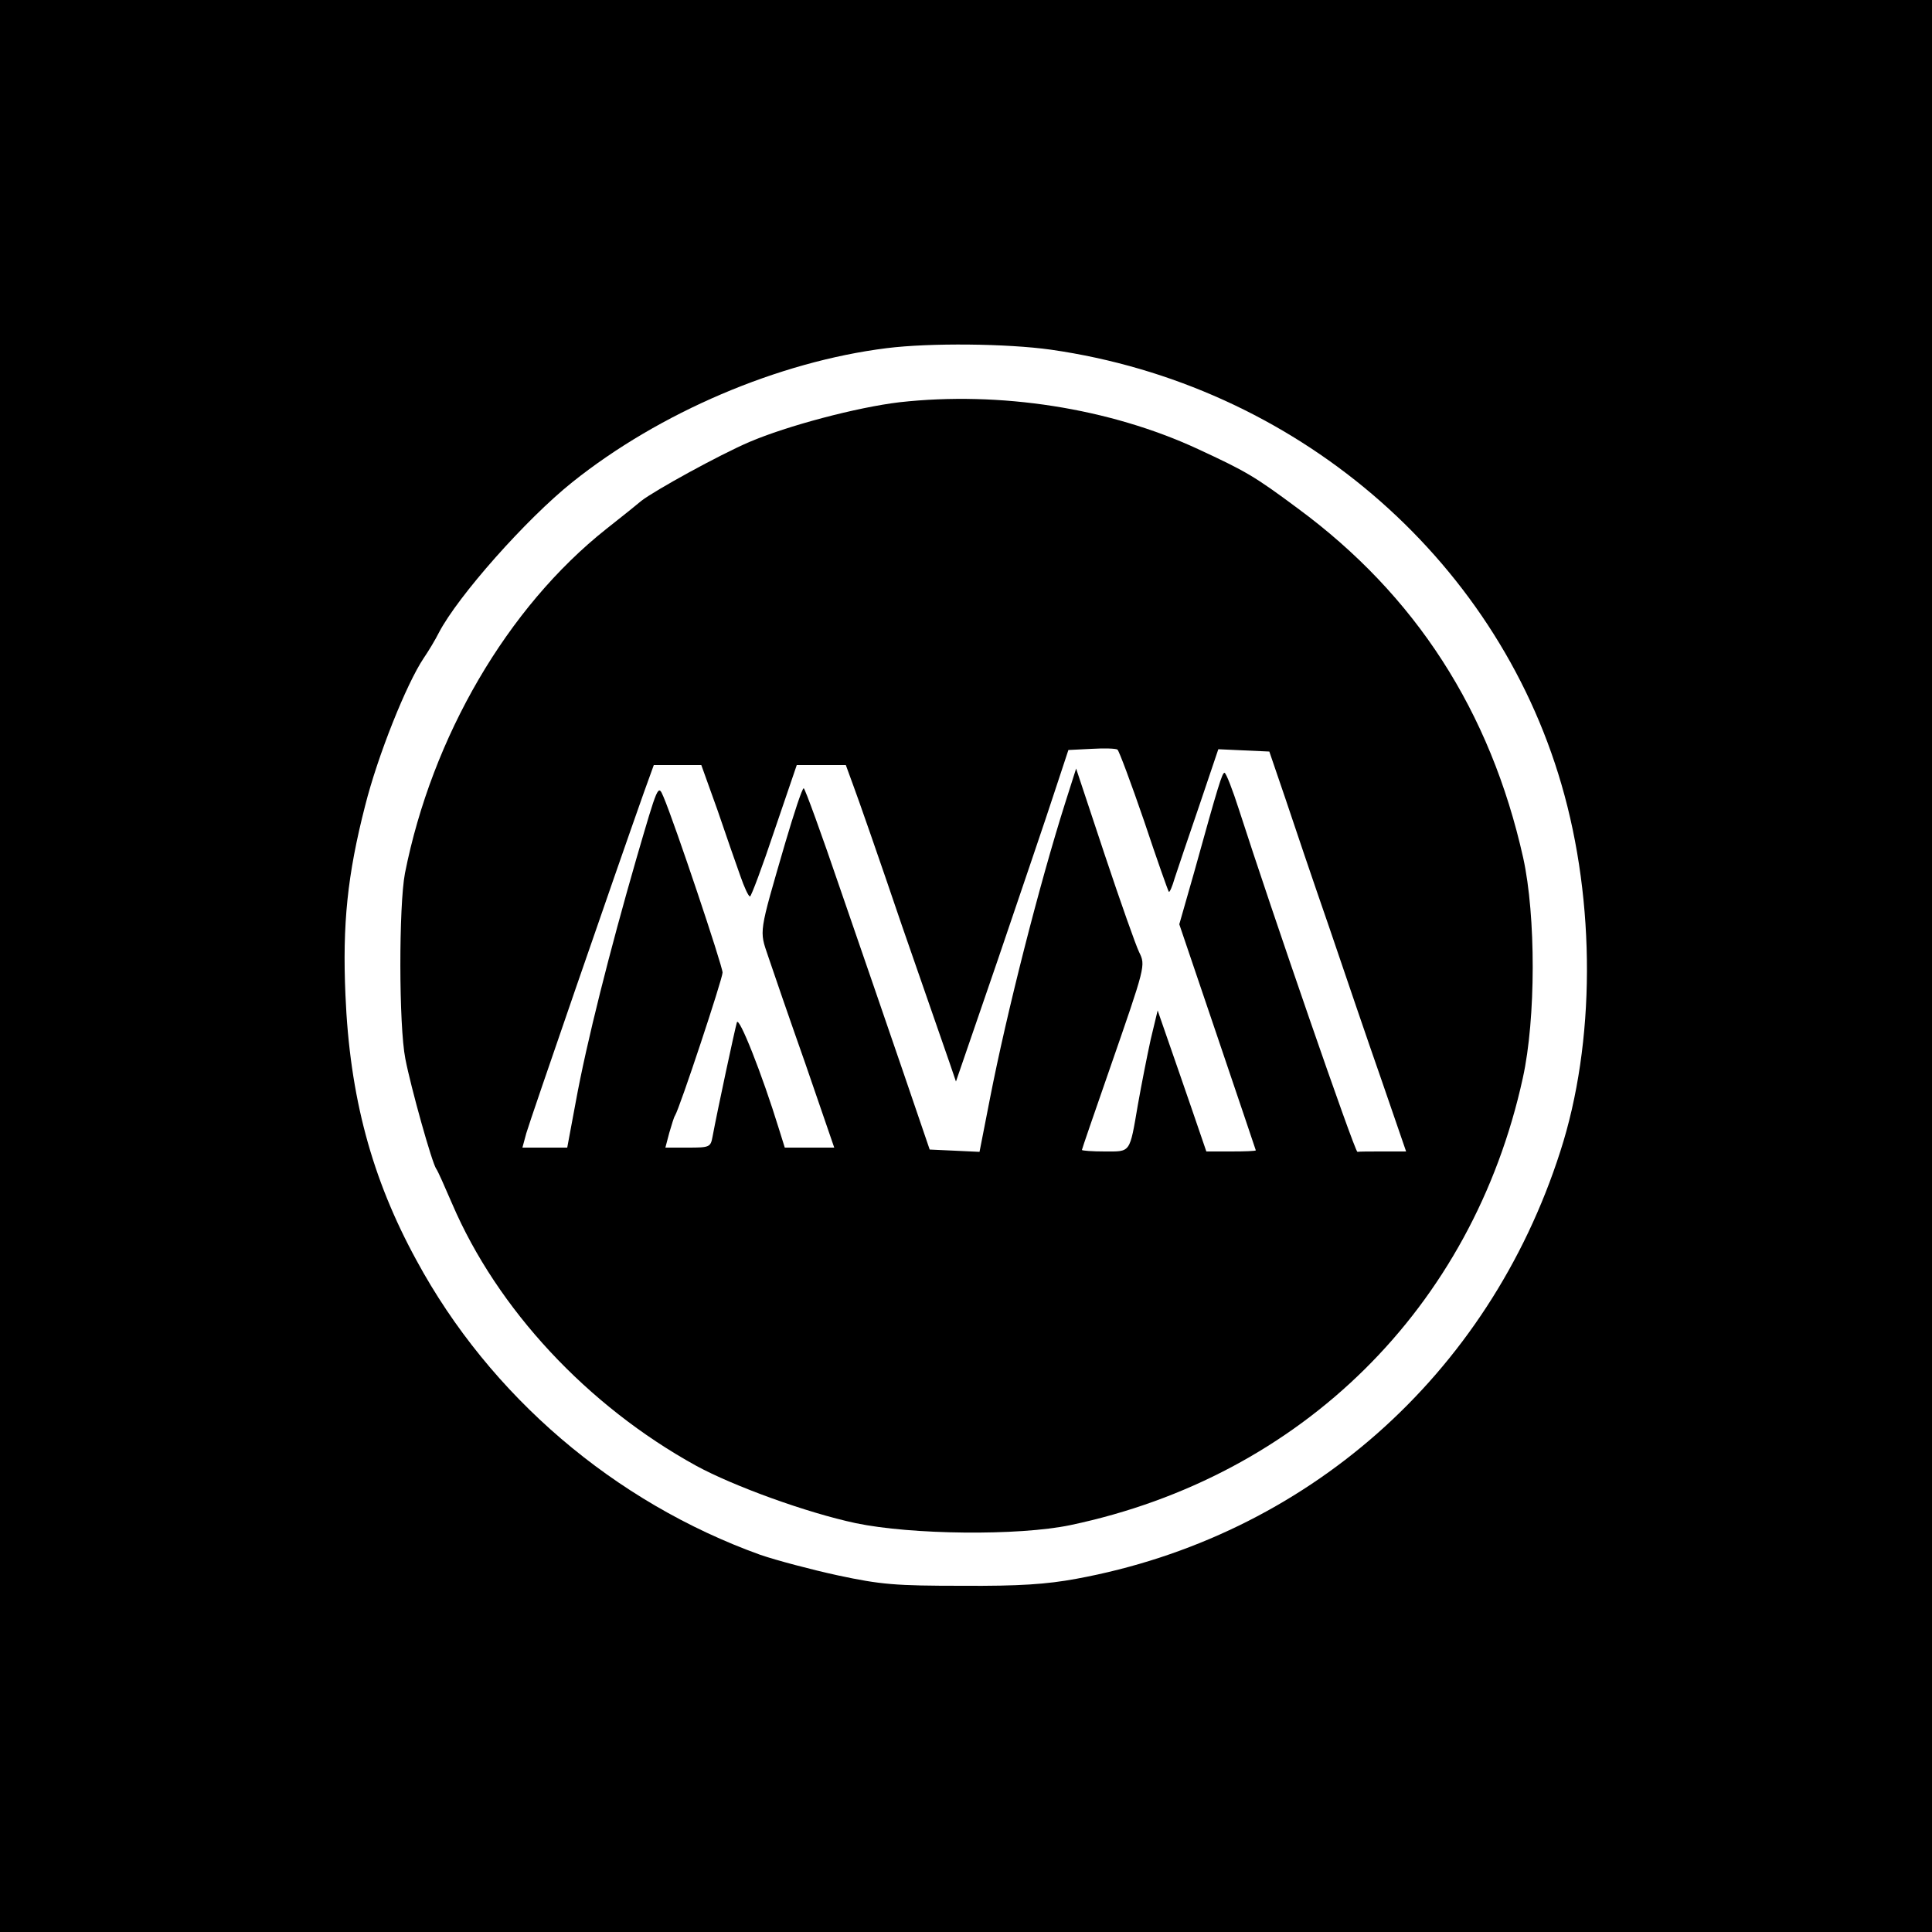
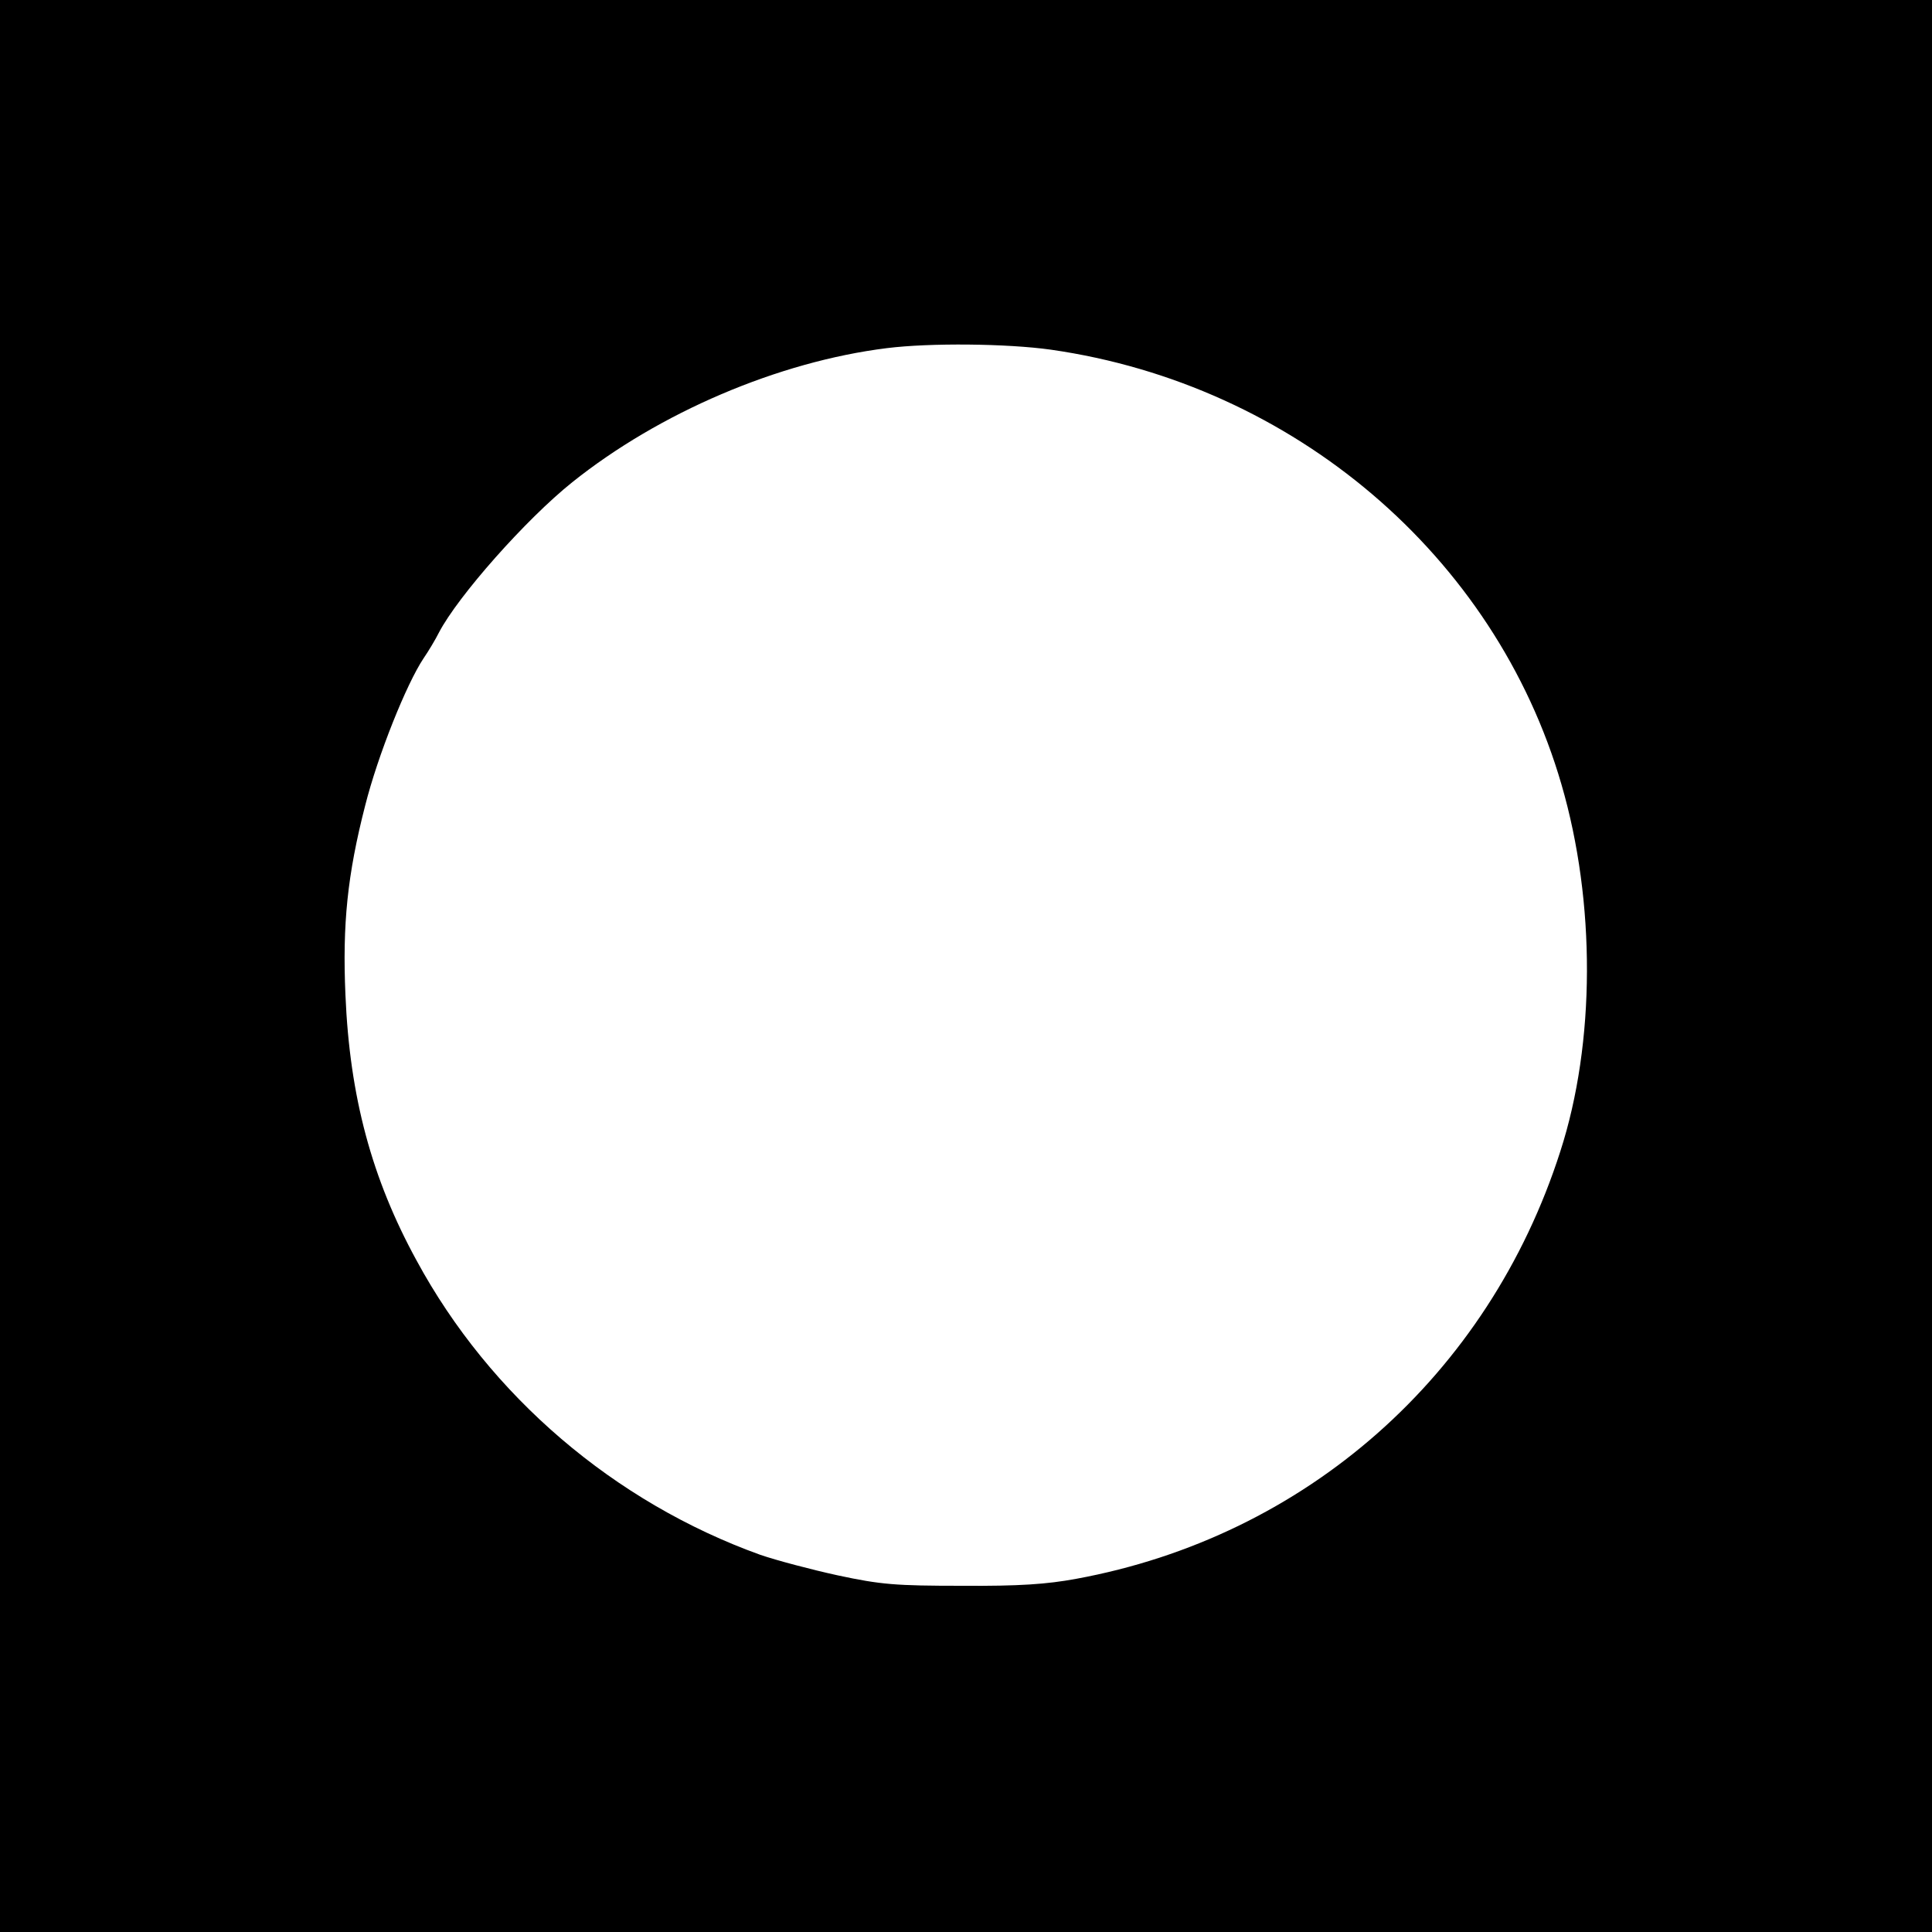
<svg xmlns="http://www.w3.org/2000/svg" version="1.0" width="500pt" height="500pt" viewBox="0 0 500 500" preserveAspectRatio="xMidYMid meet">
  <g transform="translate(0,500) scale(0.1,-0.1)" fill="#000000" stroke="none">
    <path d="M0 2500 l0 -2500 2500 0 2500 0 0 2500 0 2500 -2500 0 -2500 0 0 -2500z m2720 1595 c628 -90 1149 -533 1321 -1125 89 -305 88 -669 -3 -950 -186 -580 -659 -997 -1253 -1106 -76 -14 -147 -19 -295 -18 -172 0 -210 3 -322 27 -69 15 -159 39 -200 53 -378 136 -700 411 -890 762 -116 212 -173 424 -184 687 -8 183 5 311 51 490 33 131 107 315 151 381 13 19 31 49 40 67 49 94 225 293 345 389 225 180 533 312 814 347 112 14 311 12 425 -4z" />
-     <path d="M2328 3959 c-110 -13 -291 -61 -389 -103 -79 -34 -244 -125 -279 -152 -8 -7 -49 -40 -91 -73 -256 -203 -451 -538 -521 -891 -16 -84 -16 -394 1 -480 14 -73 69 -270 80 -285 4 -5 22 -46 41 -90 117 -273 350 -523 631 -678 97 -53 287 -122 414 -149 144 -30 421 -33 555 -5 599 126 1041 563 1171 1157 34 154 34 420 1 570 -85 380 -279 680 -583 904 -113 84 -134 96 -259 154 -229 106 -512 150 -772 121z m633 -1084 c33 -99 62 -181 64 -183 2 -2 9 14 15 35 7 21 35 105 63 186 l50 148 66 -3 66 -3 41 -120 c22 -66 73 -217 114 -335 40 -118 101 -297 136 -397 l63 -183 -60 0 c-32 0 -62 0 -66 -1 -7 0 -223 626 -306 884 -17 53 -34 97 -38 97 -6 0 -15 -28 -79 -259 l-38 -133 99 -292 c54 -160 99 -292 99 -293 0 -2 -29 -3 -64 -3 l-64 0 -37 108 c-20 59 -49 141 -63 182 l-26 75 -18 -75 c-9 -41 -24 -117 -33 -168 -22 -128 -18 -122 -86 -122 -32 0 -59 2 -59 4 0 2 32 95 71 207 94 271 94 270 77 305 -8 16 -48 129 -89 252 l-74 223 -28 -88 c-67 -211 -152 -545 -195 -766 l-27 -138 -64 3 -65 3 -70 205 c-39 113 -111 324 -161 468 -49 144 -92 262 -95 262 -4 0 -25 -64 -48 -142 -69 -237 -67 -225 -44 -293 11 -33 54 -158 96 -277 l75 -218 -64 0 -64 0 -15 48 c-44 143 -104 294 -109 276 -5 -17 -50 -226 -63 -296 -5 -27 -8 -28 -64 -28 l-58 0 10 38 c6 20 12 41 15 45 12 19 123 354 123 370 0 17 -124 387 -153 455 -14 33 -14 32 -70 -160 -69 -239 -129 -476 -157 -630 l-22 -118 -58 0 -58 0 10 37 c9 32 232 678 304 881 l26 72 62 0 61 0 42 -117 c22 -65 49 -142 59 -170 10 -29 21 -53 25 -53 3 0 32 77 63 170 l58 170 63 0 64 0 19 -52 c11 -29 68 -192 126 -363 59 -170 115 -331 124 -357 l16 -47 109 317 c59 174 125 367 145 429 l37 112 60 3 c33 2 63 1 67 -2 4 -3 35 -86 69 -185z" />
  </g>
</svg>